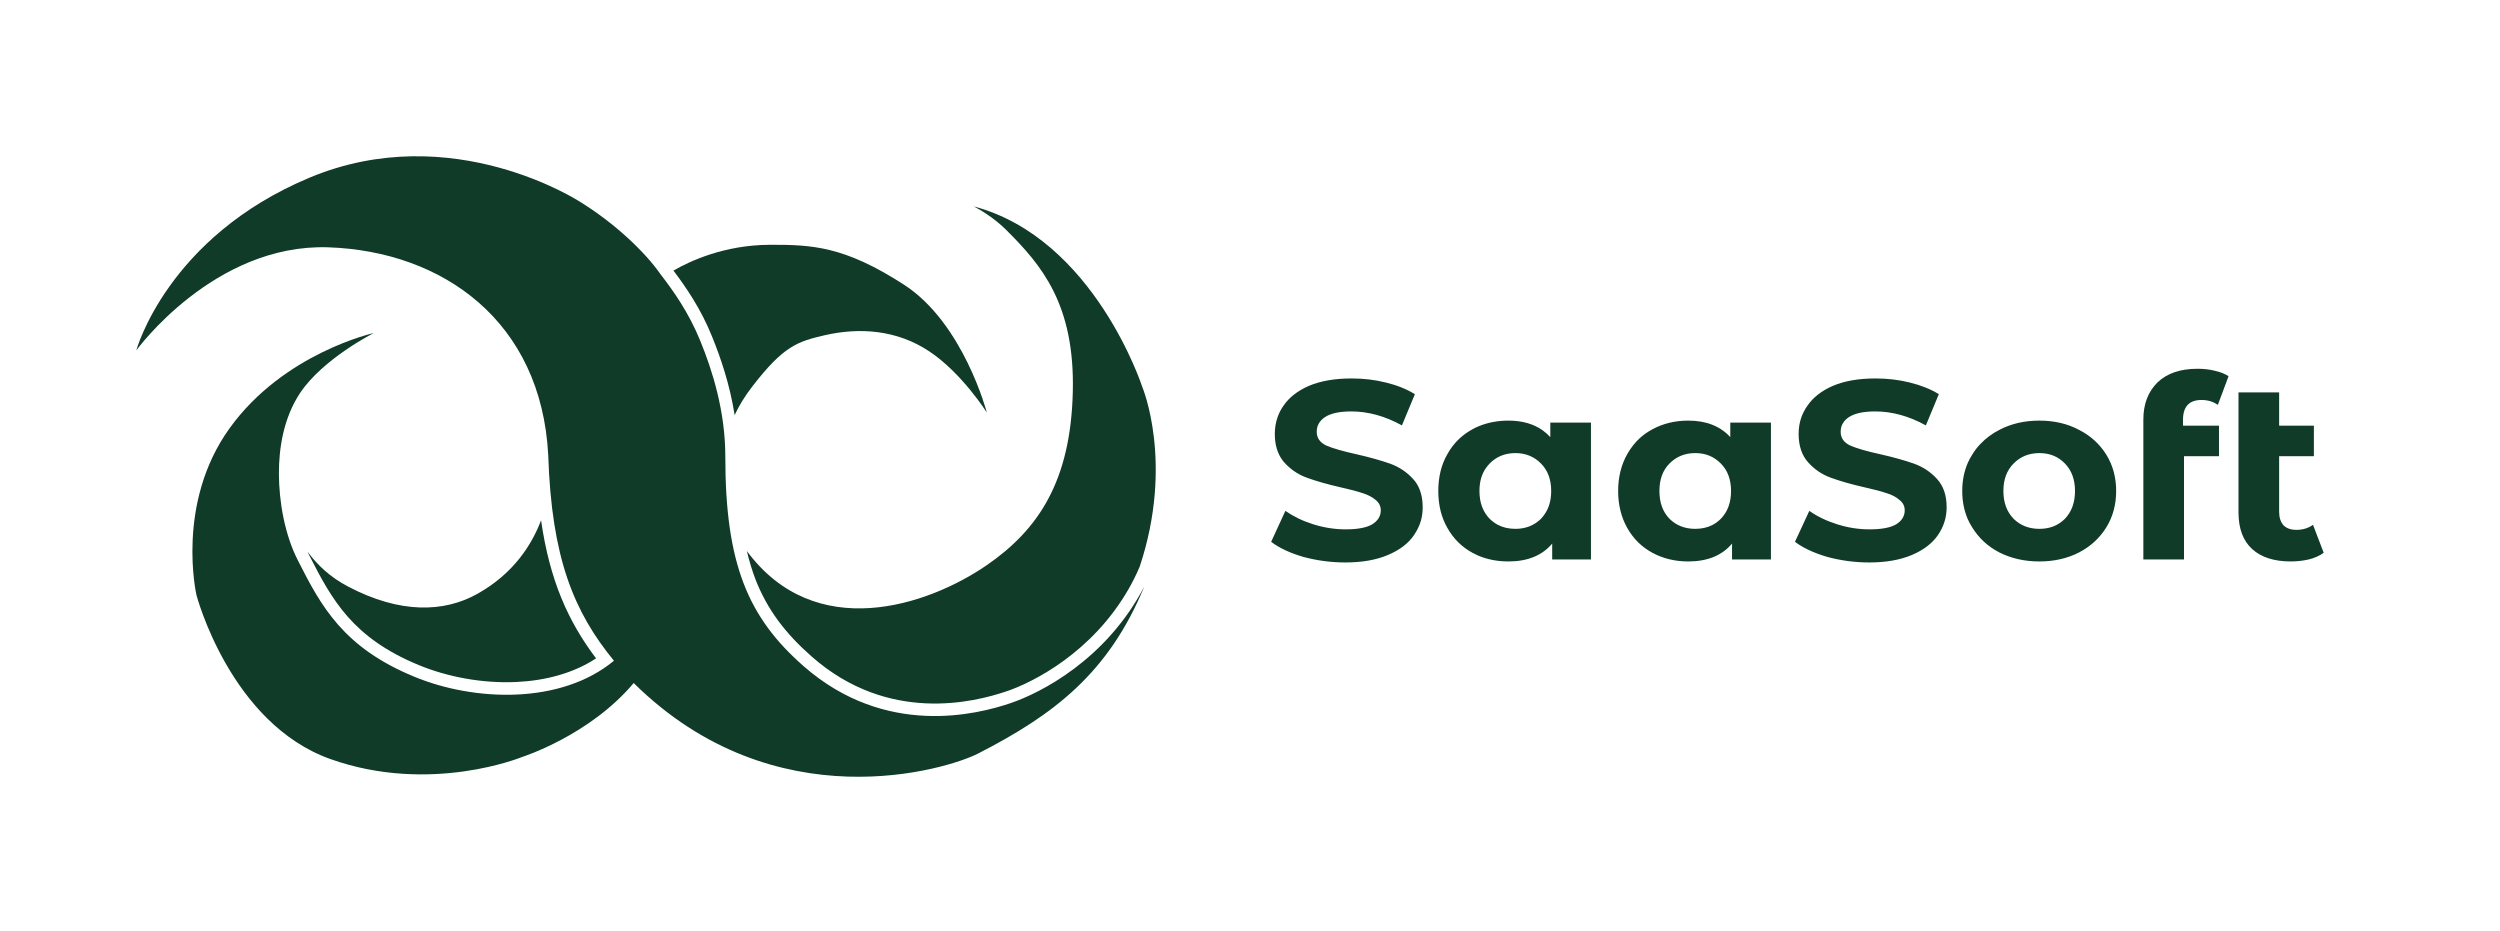
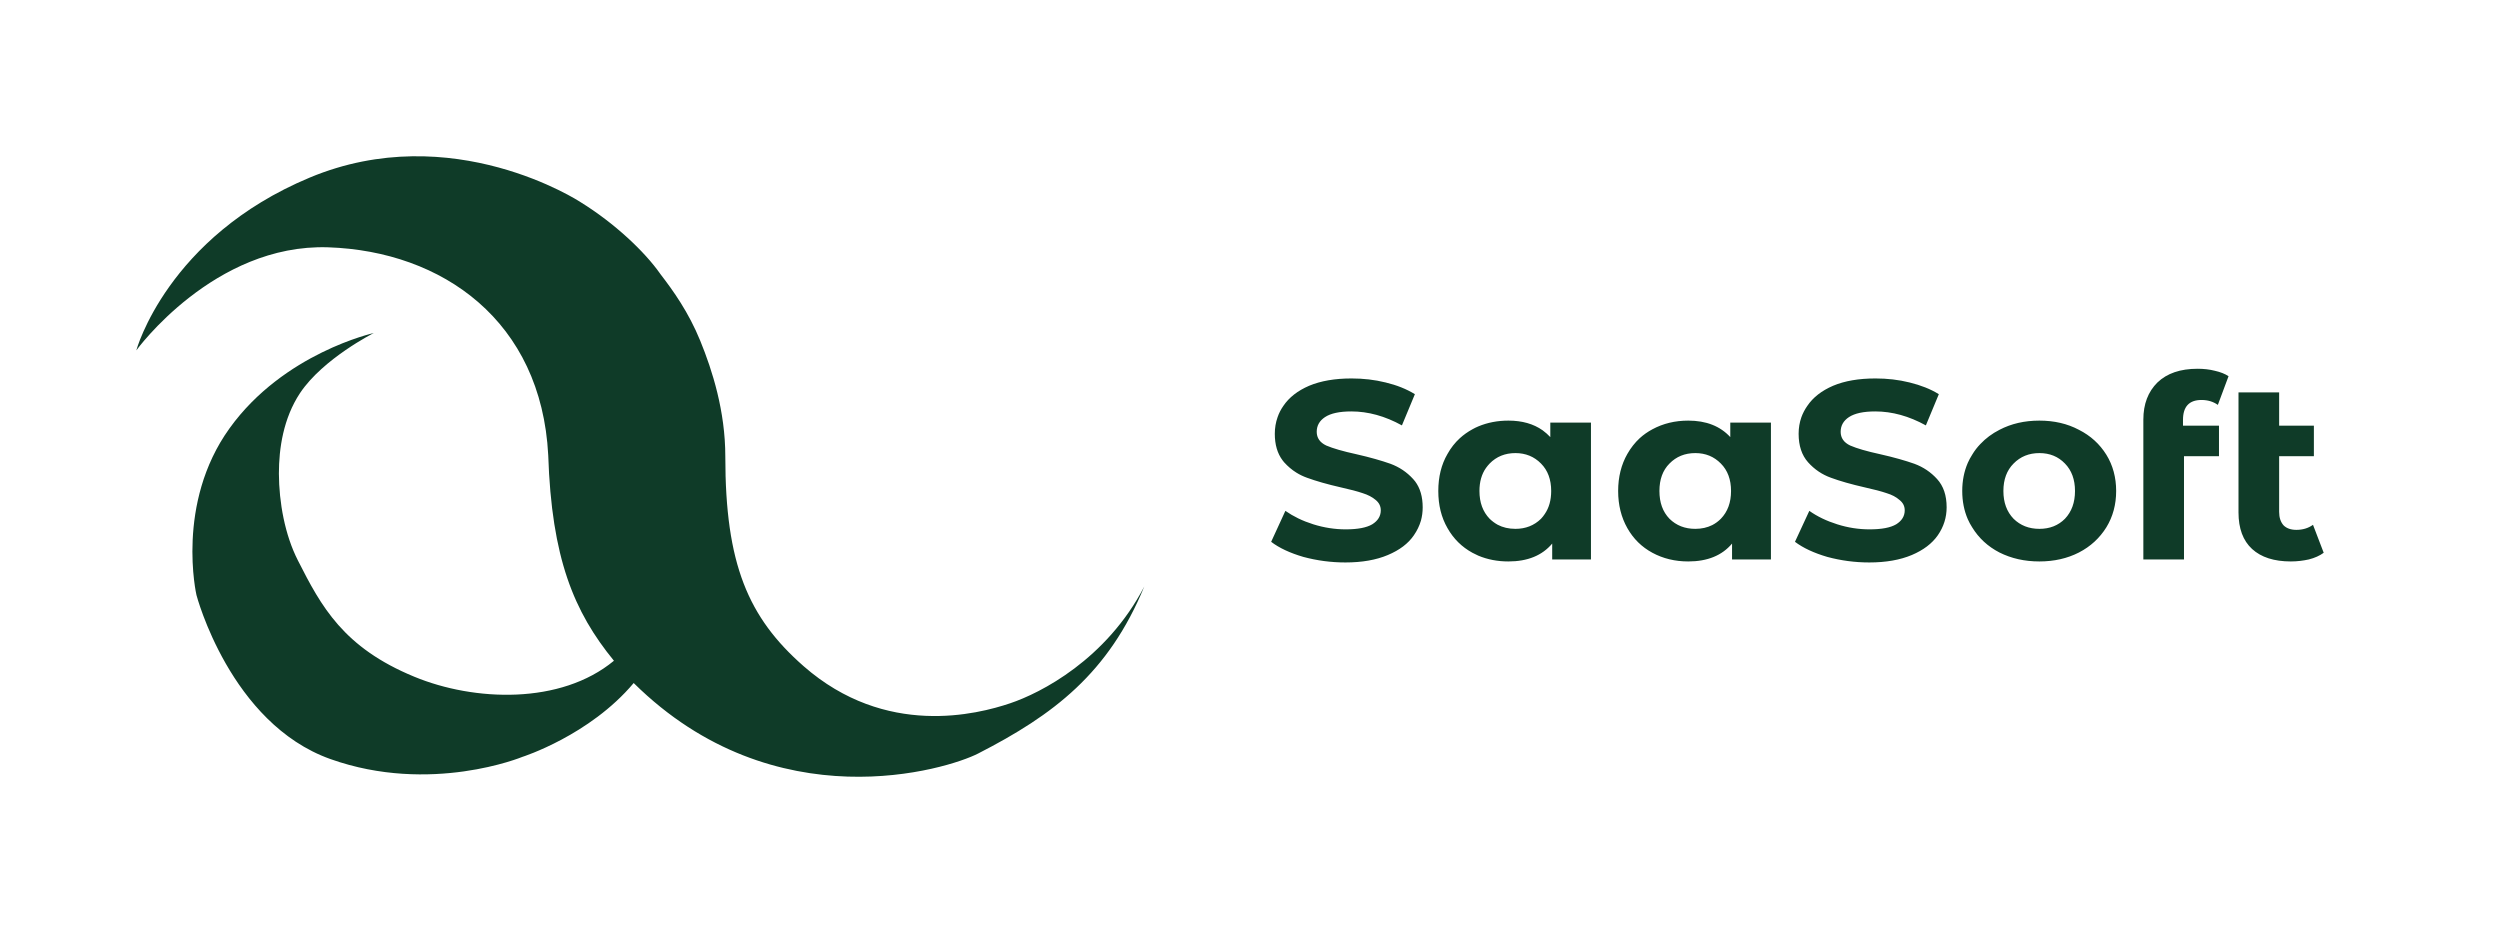
<svg xmlns="http://www.w3.org/2000/svg" width="198.638" height="74" viewBox="0 0 198.638 74" fill="none">
  <desc>Created with Pixso.</desc>
  <defs />
-   <rect id="Frame 3509" rx="14" width="198.638" height="74" fill="#FFFFFF" fill-opacity="0" />
  <rect id="Logo (gr)" width="83" height="50" transform="translate(10 12)" fill="#FFFFFF" fill-opacity="0" />
  <path id="Union" d="M90.92 46.6C88.08 53.5 83.71 56.8 77.72 59.87C75.31 61.11 61.6 65.39 50.35 54.27C46.85 58.44 41.5 60.14 41.5 60.14C41.5 60.14 34.22 63.15 26.25 60.31C18.28 57.47 15.61 47.28 15.61 47.28C15.61 47.28 13.93 40.01 18.24 34.03C22.54 28.05 29.7 26.46 29.7 26.46C29.7 26.46 25.67 28.49 23.84 31.23C22.51 33.24 22.16 35.63 22.16 37.63C22.17 39.91 22.63 42.49 23.67 44.53C25.52 48.18 27.28 51.45 32.92 53.77C37.69 55.74 44.55 56 48.78 52.5C45.59 48.6 43.83 44.35 43.56 36.17C43.01 25.5 35.16 19.96 26.08 19.65C16.99 19.35 10.83 27.84 10.83 27.84C10.83 27.84 13.28 18.84 24.61 14.11C35.94 9.38 46.11 16.05 46.11 16.05C48.85 17.74 51.23 20.01 52.44 21.73L52.49 21.8C53.49 23.1 54.71 24.8 55.64 27.08C56.6 29.43 57.63 32.67 57.63 36.27C57.63 44.81 59.43 49.05 63.85 52.93C70.38 58.65 77.68 56.75 80.26 55.88C82.68 55.07 87.91 52.4 90.92 46.6Z" fill="#0F3B28" fill-opacity="1" fill-rule="evenodd" />
-   <path id="Subtract" d="M89.69 46.77C86.8 51.83 82.12 54.21 79.94 54.94C77.44 55.78 70.61 57.54 64.51 52.18L64.51 52.18C62.39 50.32 60.95 48.42 60.01 45.99C59.75 45.3 59.53 44.57 59.34 43.78C64.77 51.12 73.68 48.14 78.37 44.93C82.51 42.09 85.07 38.23 85.24 31.14C85.41 24.17 82.75 21.06 79.96 18.28C79.2 17.53 78.32 16.9 77.37 16.4C86.96 18.95 90.77 30.77 90.77 30.77C90.77 30.77 93.29 36.78 90.56 45.01C90.3 45.63 90.01 46.21 89.69 46.77ZM58.37 32.98C57.99 30.54 57.25 28.39 56.56 26.7C55.66 24.48 54.48 22.79 53.51 21.5C54.82 20.74 57.57 19.46 61.18 19.45C64.5 19.44 67.07 19.55 71.81 22.61C76.55 25.66 78.41 32.78 78.41 32.78C78.41 32.78 76.43 29.64 73.84 27.92C71.26 26.2 68.29 26 65.51 26.64C63.36 27.14 62.26 27.49 59.78 30.7C59.15 31.51 58.7 32.28 58.37 32.98ZM47.36 52.31C45.14 49.37 43.68 46.12 42.99 41.34C42.28 43.23 40.83 45.57 37.92 47.19C35.29 48.66 31.79 48.79 27.63 46.59C26.24 45.86 25.21 44.89 24.44 43.84C24.48 43.92 24.51 44 24.55 44.08L24.55 44.08C25.48 45.91 26.34 47.53 27.62 48.99C28.89 50.43 30.61 51.75 33.29 52.85L33.29 52.85C35.55 53.78 38.31 54.31 41.01 54.19C43.35 54.08 45.57 53.49 47.36 52.31Z" fill="#0F3B28" fill-opacity="1" fill-rule="evenodd" />
  <path id="SaaSoft" d="M173.45 33.82L176.31 33.82L176.31 36.25L173.53 36.25L173.53 44.45L170.3 44.45L170.3 33.34C170.3 32.1 170.68 31.12 171.42 30.39C172.18 29.66 173.24 29.3 174.61 29.3C175.09 29.3 175.55 29.35 175.98 29.46C176.42 29.56 176.78 29.7 177.07 29.89L176.22 32.17C175.85 31.91 175.42 31.78 174.92 31.78C173.94 31.78 173.45 32.31 173.45 33.36L173.45 33.82ZM106.9 44.69C105.75 44.69 104.64 44.54 103.56 44.25C102.5 43.94 101.64 43.54 101 43.05L102.13 40.59C102.76 41.03 103.49 41.39 104.35 41.66Q105.63 42.06 106.92 42.06L106.92 42.06Q108.35 42.06 109.03 41.66C109.48 41.38 109.71 41.01 109.71 40.55C109.71 40.21 109.57 39.94 109.3 39.72Q108.9 39.38 108.26 39.18Q107.64 38.97 106.56 38.73C105.46 38.48 104.56 38.22 103.85 37.96Q103.4 37.8 103 37.55Q102.47 37.22 102.03 36.73Q101.97 36.66 101.91 36.58Q101.29 35.76 101.29 34.47Q101.29 33.77 101.51 33.15Q101.67 32.68 101.97 32.25Q102.65 31.24 104.02 30.65Q105.41 30.07 107.39 30.07C108.32 30.07 109.22 30.17 110.1 30.39Q111.43 30.71 112.42 31.32L111.39 33.8Q109.38 32.69 107.37 32.69L107.37 32.69Q105.96 32.69 105.28 33.14C104.84 33.43 104.62 33.82 104.62 34.31C104.62 34.79 104.87 35.16 105.38 35.4Q106.17 35.74 107.77 36.09C108.87 36.34 109.77 36.6 110.48 36.85C111.18 37.11 111.78 37.51 112.28 38.06Q112.36 38.16 112.44 38.25Q113.04 39.05 113.04 40.31Q113.04 40.86 112.9 41.37L112.9 41.37Q112.72 41.98 112.34 42.53C111.89 43.19 111.2 43.71 110.27 44.1C109.35 44.49 108.22 44.69 106.9 44.69ZM148.52 44.69C147.38 44.69 146.27 44.54 145.19 44.25C144.13 43.94 143.27 43.54 142.62 43.05L143.76 40.59C144.38 41.03 145.12 41.39 145.98 41.66C146.83 41.93 147.69 42.06 148.54 42.06C149.5 42.06 150.2 41.93 150.66 41.66C151.11 41.38 151.34 41.01 151.34 40.55C151.34 40.21 151.2 39.94 150.92 39.72C150.66 39.49 150.32 39.31 149.89 39.18C149.48 39.04 148.91 38.89 148.19 38.73C147.09 38.48 146.18 38.22 145.48 37.96C144.78 37.71 144.17 37.3 143.66 36.73C143.16 36.17 142.91 35.41 142.91 34.47Q142.91 33.77 143.13 33.15Q143.3 32.68 143.6 32.25Q144.28 31.24 145.65 30.65Q147.03 30.07 149.02 30.07C149.95 30.07 150.85 30.17 151.73 30.39C152.62 30.61 153.39 30.91 154.05 31.32L153.02 33.8C151.68 33.06 150.34 32.69 149 32.69C148.06 32.69 147.37 32.84 146.91 33.14C146.47 33.43 146.25 33.82 146.25 34.31C146.25 34.79 146.5 35.16 147.01 35.4C147.54 35.63 148.33 35.86 149.39 36.09C150.5 36.34 151.4 36.6 152.11 36.85C152.81 37.11 153.41 37.51 153.91 38.06C154.42 38.62 154.67 39.36 154.67 40.31C154.67 41.11 154.44 41.85 153.97 42.53C153.51 43.19 152.82 43.71 151.9 44.1C150.97 44.49 149.85 44.69 148.52 44.69ZM184.63 43.92C184.32 44.15 183.92 44.33 183.45 44.45C183 44.55 182.52 44.61 182.02 44.61C180.69 44.61 179.66 44.28 178.94 43.62C178.22 42.96 177.86 41.99 177.86 40.71L177.86 31.18L181.09 31.18L181.09 33.82L183.85 33.82L183.85 36.25L181.09 36.25L181.09 40.67C181.09 41.13 181.21 41.48 181.44 41.74C181.68 41.98 182.02 42.1 182.46 42.1C182.96 42.1 183.4 41.97 183.78 41.7L184.63 43.92ZM126.41 33.58L126.41 44.45L123.33 44.45L123.33 43.19C122.53 44.14 121.37 44.61 119.85 44.61Q118.56 44.61 117.46 44.15Q117.22 44.04 116.99 43.92C116.15 43.46 115.49 42.81 115.01 41.96C114.52 41.11 114.28 40.13 114.28 39.01C114.28 37.9 114.52 36.91 115.01 36.07Q115.41 35.35 115.99 34.82Q116.44 34.41 116.99 34.11Q117.22 33.98 117.46 33.88L117.46 33.88Q118.56 33.42 119.85 33.42Q121.48 33.42 122.57 34.19Q122.9 34.43 123.18 34.73L123.18 33.58L126.41 33.58ZM140.71 33.58L140.71 44.45L137.62 44.45L137.62 43.19C136.82 44.14 135.66 44.61 134.14 44.61C133.09 44.61 132.14 44.38 131.29 43.92C130.44 43.46 129.78 42.81 129.3 41.96C128.82 41.11 128.57 40.13 128.57 39.01C128.57 37.9 128.82 36.91 129.3 36.07Q129.71 35.35 130.28 34.82Q130.73 34.41 131.29 34.11C132.14 33.65 133.09 33.42 134.14 33.42C135.57 33.42 136.68 33.86 137.48 34.73L137.48 33.58L140.71 33.58ZM162.04 44.61C160.86 44.61 159.81 44.37 158.87 43.9C157.94 43.42 157.22 42.75 156.7 41.9Q156.5 41.59 156.35 41.25L156.35 41.25Q155.91 40.23 155.91 39.01Q155.91 37.8 156.35 36.78L156.35 36.78Q156.5 36.44 156.7 36.13Q156.98 35.66 157.35 35.28L157.35 35.28Q157.99 34.6 158.87 34.15C159.81 33.66 160.86 33.42 162.04 33.42C163.21 33.42 164.26 33.66 165.18 34.15C166.11 34.62 166.83 35.28 167.36 36.13C167.88 36.97 168.14 37.94 168.14 39.01C168.14 40.09 167.88 41.05 167.36 41.9C166.83 42.75 166.11 43.42 165.18 43.9C164.26 44.37 163.21 44.61 162.04 44.61ZM120.41 42.02C121.22 42.02 121.9 41.75 122.44 41.22Q122.61 41.04 122.74 40.84Q123.25 40.1 123.25 39.01C123.25 38.1 122.98 37.37 122.44 36.83C121.9 36.28 121.22 36 120.41 36C119.58 36 118.9 36.28 118.36 36.83Q118.2 37 118.07 37.18Q117.55 37.92 117.55 39.01C117.55 39.93 117.82 40.66 118.36 41.22Q118.65 41.5 118.99 41.69Q119.61 42.02 120.41 42.02ZM134.7 42.02Q135.45 42.02 136.05 41.72Q136.42 41.53 136.73 41.22C137.27 40.66 137.54 39.93 137.54 39.01C137.54 38.1 137.27 37.37 136.73 36.83C136.19 36.28 135.52 36 134.7 36C133.87 36 133.19 36.28 132.65 36.83C132.11 37.37 131.85 38.1 131.85 39.01C131.85 39.93 132.11 40.66 132.65 41.22C133.19 41.75 133.87 42.02 134.7 42.02ZM162.04 42.02C162.87 42.02 163.54 41.75 164.07 41.22C164.6 40.66 164.87 39.93 164.87 39.01C164.87 38.1 164.6 37.37 164.07 36.83C163.54 36.28 162.87 36 162.04 36C161.21 36 160.53 36.28 159.99 36.83C159.45 37.37 159.18 38.1 159.18 39.01C159.18 39.93 159.45 40.66 159.99 41.22C160.53 41.75 161.21 42.02 162.04 42.02Z" fill="#0F3B28" fill-opacity="1" fill-rule="evenodd" />
</svg>